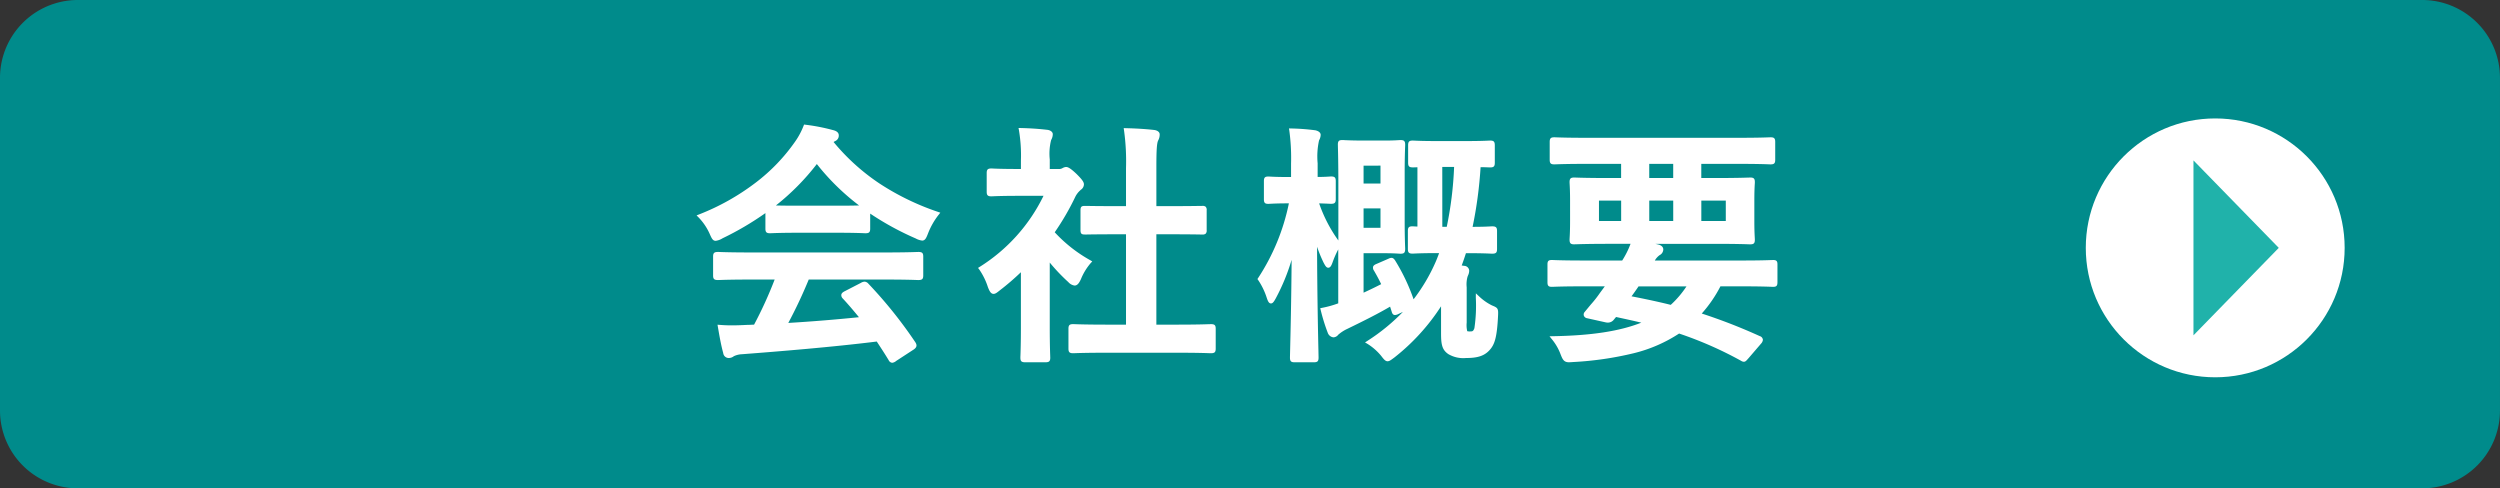
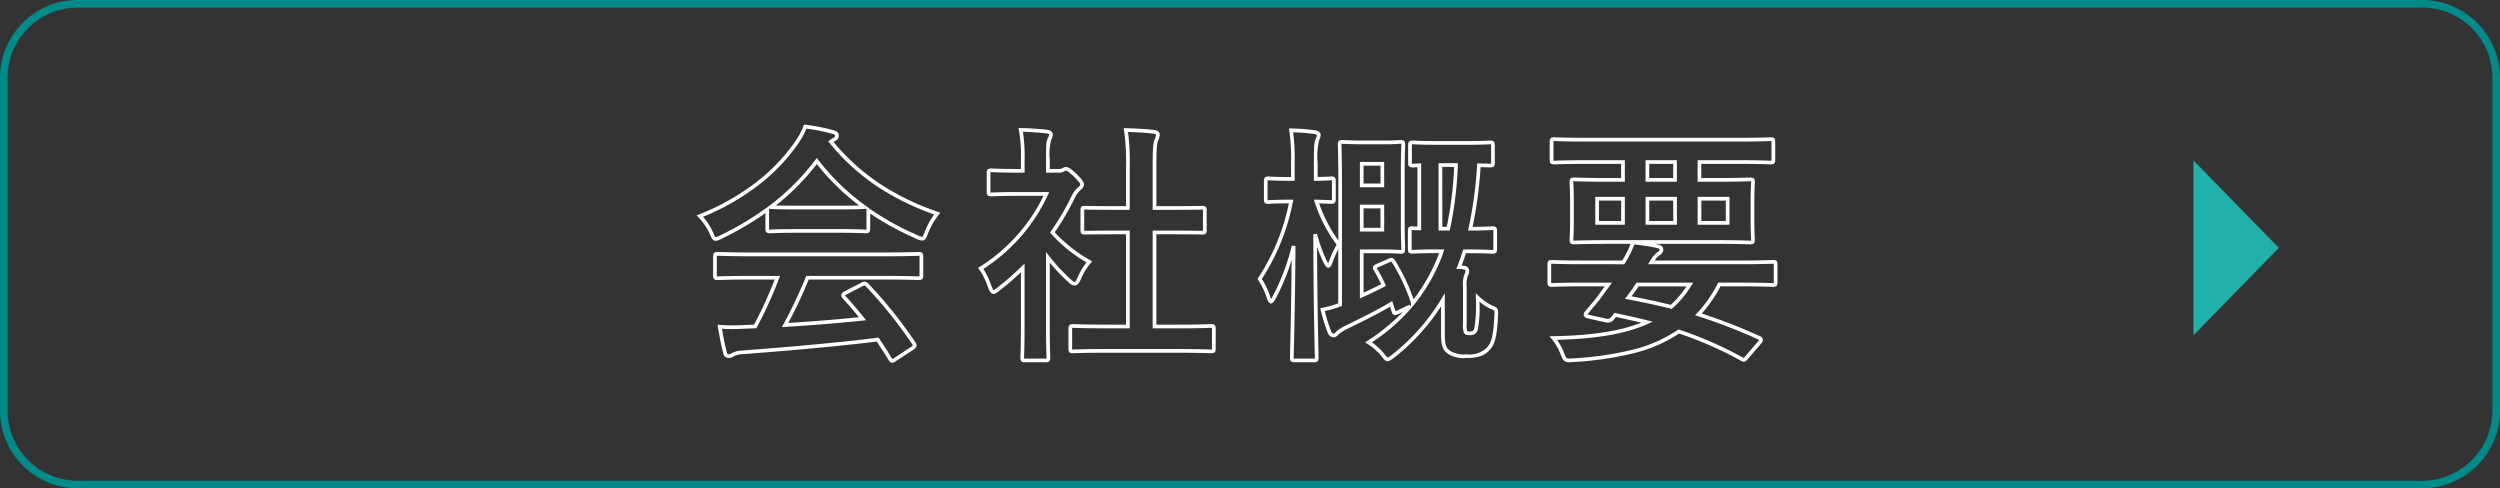
<svg xmlns="http://www.w3.org/2000/svg" width="338.017" height="66.026" viewBox="0 0 338.017 66.026">
  <rect x="0" y="0" width="338.017" height="66.026" fill="#333333" stroke="none" />
-   <path d="M10,0H326.99a10,10,0,0,1,10,10V55a10,10,0,0,1-10,10H10A10,10,0,0,1,0,55V10A10,10,0,0,1,10,0Z" transform="translate(0.513 0.513)" fill="#008b8b" />
  <path d="M10-.513H326.99A10.525,10.525,0,0,1,337.5,10V55A10.525,10.525,0,0,1,326.99,65.513H10A10.525,10.525,0,0,1-.513,55V10A10.525,10.525,0,0,1,10-.513Zm316.99,65A9.5,9.5,0,0,0,336.477,55V10A9.5,9.5,0,0,0,326.99.513H10A9.5,9.5,0,0,0,.513,10V55A9.5,9.5,0,0,0,10,64.487Z" transform="translate(0.513 0.513)" fill="#008b8b" />
-   <path d="M11.594-8.466A54.925,54.925,0,0,1,8.6-1.87c-.374,0-.748.034-1.088.034a26.957,26.957,0,0,1-3.706,0c.2,1.19.408,2.38.714,3.5.068.306.238.476.476.476a.858.858,0,0,0,.578-.2A3.018,3.018,0,0,1,6.8,1.632C12.58,1.19,19.516.612,25.16-.1c.544.816,1.122,1.7,1.7,2.652.1.17.17.238.272.238s.2-.068.408-.2l2.346-1.53c.34-.238.34-.374.17-.646A60,60,0,0,0,23.732-7.48c-.238-.238-.34-.272-.714-.068L20.842-6.426c-.408.2-.442.34-.2.612.918.986,1.7,1.938,2.482,2.89-3.23.34-6.936.646-10.472.85a63.656,63.656,0,0,0,3.026-6.392H26.18c3.2,0,4.284.068,4.488.068.374,0,.408-.034.408-.374v-2.55c0-.34-.034-.374-.408-.374-.2,0-1.292.068-4.488.068H8.058c-3.2,0-4.284-.068-4.488-.068-.374,0-.408.034-.408.374v2.55c0,.34.034.374.408.374.2,0,1.292-.068,4.488-.068Zm-1.36-6.63c0,.34.034.374.374.374.2,0,1.122-.068,3.842-.068h5.236c2.72,0,3.638.068,3.842.068.34,0,.374-.034.374-.374v-2.516a37.459,37.459,0,0,0,6.494,3.6,2.338,2.338,0,0,0,.782.272c.238,0,.34-.238.578-.85a10.1,10.1,0,0,1,1.462-2.55A30.618,30.618,0,0,1,18.836-26.86a2.893,2.893,0,0,1,.476-.306.56.56,0,0,0,.34-.544c0-.238-.2-.374-.612-.476a26.058,26.058,0,0,0-3.672-.714,10.14,10.14,0,0,1-1.19,2.21A28.379,28.379,0,0,1,1.122-16.8a7.95,7.95,0,0,1,1.53,2.244c.272.612.374.85.612.85a2.228,2.228,0,0,0,.816-.306,39.765,39.765,0,0,0,6.154-3.672Zm4.216-2.856c-2.482,0-3.434-.034-3.74-.068a31.726,31.726,0,0,0,6.222-6.222,30.98,30.98,0,0,0,6.426,6.222c-.374.034-1.394.068-3.672.068ZM65.688,1.428c3.23,0,4.318.068,4.522.068.374,0,.408-.034.408-.374V-1.564c0-.34-.034-.374-.408-.374-.2,0-1.292.068-4.522.068H62.594V-14.586h2.142c3.026,0,4.08.034,4.284.034.34,0,.374,0,.374-.34v-2.686c0-.34-.034-.34-.374-.34-.2,0-1.258.034-4.284.034H62.594v-5.508c0-2.482.068-3.332.272-3.74a1.381,1.381,0,0,0,.17-.714c0-.17-.238-.306-.544-.34-1.19-.136-2.482-.2-3.774-.238a30.764,30.764,0,0,1,.272,5.134v5.406H57.46c-3.026,0-4.08-.034-4.284-.034-.306,0-.34,0-.34.34v2.686c0,.34.034.34.34.34.2,0,1.258-.034,4.284-.034h1.53V-1.87H56.134c-3.23,0-4.352-.068-4.556-.068-.34,0-.374.034-.374.374V1.122c0,.34.034.374.374.374.2,0,1.326-.068,4.556-.068ZM44.778-1.666c0,2.516-.068,3.808-.068,4.012,0,.34.034.374.408.374h2.72c.374,0,.408-.034.408-.374,0-.17-.068-1.5-.068-4.012V-11.22A25.38,25.38,0,0,0,51.1-8.058c.306.272.51.408.68.408.238,0,.408-.238.646-.748a8.154,8.154,0,0,1,1.36-2.21,19.378,19.378,0,0,1-5-3.978,34.364,34.364,0,0,0,2.89-4.964,3.447,3.447,0,0,1,.782-.986.662.662,0,0,0,.34-.544c0-.238-.272-.578-.918-1.224-.714-.68-1.054-.884-1.258-.884a1.009,1.009,0,0,0-.374.136,1.143,1.143,0,0,1-.646.136H48.178v-1.53a7.21,7.21,0,0,1,.2-2.72,1.594,1.594,0,0,0,.2-.714c0-.136-.2-.306-.544-.34-1.224-.136-2.244-.2-3.536-.238a20.953,20.953,0,0,1,.272,4.148v1.394h-.646c-2.584,0-3.4-.068-3.6-.068-.34,0-.374.034-.374.374v2.516c0,.34.034.374.374.374.2,0,1.02-.068,3.6-.068h3.842A23.482,23.482,0,0,1,39.1-9.724,9.388,9.388,0,0,1,40.29-7.31c.2.51.34.782.544.782.17,0,.374-.17.714-.442a35.523,35.523,0,0,0,3.23-2.822Zm48.008-8.466c-.408.17-.51.238-.306.578.374.646.748,1.326,1.088,2.074q-1.479.765-2.958,1.428v-5.984h3.026c1.462,0,2.006.068,2.21.068.34,0,.374-.034.374-.408,0-.2-.068-1.36-.068-3.774v-6.528c0-2.414.068-3.57.068-3.774,0-.34-.034-.374-.374-.374-.2,0-.748.068-2.21.068H90.984c-1.9,0-2.788-.068-3.026-.068-.306,0-.34.034-.34.374,0,.2.068,1.972.068,5.372V-4.828a13.692,13.692,0,0,1-2.38.68,23.963,23.963,0,0,0,.952,3.06.683.683,0,0,0,.544.442.638.638,0,0,0,.442-.272,5.3,5.3,0,0,1,1.292-.85c2.38-1.156,4.284-2.108,6.052-3.162l.306.952c.1.374.17.374.612.17l1.666-.782A25.023,25.023,0,0,1,91.528.272a7.99,7.99,0,0,1,1.9,1.666c.34.442.51.646.68.646s.374-.17.748-.442a27.932,27.932,0,0,0,6.732-7.616V-.952c0,1.6.17,2.142.884,2.618a3.726,3.726,0,0,0,2.244.476,3.62,3.62,0,0,0,2.992-.986c.646-.714.952-1.632,1.088-4.59.034-.782,0-.782-.68-1.054a7.293,7.293,0,0,1-1.836-1.292,19.9,19.9,0,0,1-.2,4.216c-.17.476-.34.612-.782.612s-.578-.034-.646-.17a3.206,3.206,0,0,1-.1-1.258V-7.174a3.935,3.935,0,0,1,.136-1.53,1.891,1.891,0,0,0,.2-.714c0-.2-.17-.374-.476-.408a3.766,3.766,0,0,0-.646-.068c.272-.68.51-1.394.748-2.142h.34c2.448,0,3.2.068,3.4.068.374,0,.408-.034.408-.374V-14.79c0-.34-.034-.374-.408-.374-.2,0-.884.068-2.958.068a55.594,55.594,0,0,0,1.156-8.568c.952,0,1.394.034,1.53.034.34,0,.374-.034.374-.374V-26.35c0-.374-.034-.408-.374-.408-.2,0-.952.068-3.366.068h-3.774c-2.414,0-3.128-.068-3.332-.068-.34,0-.374.034-.374.408V-24c0,.34.034.374.374.374.1,0,.34,0,.884-.034v8.534c-.544,0-.816-.034-.918-.034-.34,0-.374.034-.374.374v2.448c0,.34.034.374.374.374.238,0,.986-.068,3.434-.068h.51a15.971,15.971,0,0,1-.578,1.53A24.264,24.264,0,0,1,97.512-5a.505.505,0,0,0-.034-.2,25.952,25.952,0,0,0-2.55-5.44c-.2-.306-.272-.306-.578-.17ZM103.36-23.7a49.532,49.532,0,0,1-1.054,8.6h-1.054v-8.6ZM93.4-14.96H90.61v-3.128H93.4Zm0-8.908v2.924H90.61v-2.924ZM84.15,2.72c.34,0,.374-.034.374-.374,0-.51-.2-7.786-.2-16.694a20.23,20.23,0,0,0,1.36,3.74c.2.374.306.544.408.544s.2-.17.34-.544a13.765,13.765,0,0,1,1.088-2.346,19.681,19.681,0,0,1-3.026-5.814c1.326.034,1.8.068,1.972.068.34,0,.374-.034.374-.374v-2.448c0-.34-.034-.374-.374-.374-.17,0-.68.068-2.074.068v-2.108a9.847,9.847,0,0,1,.2-3.162,1.583,1.583,0,0,0,.2-.68c0-.17-.238-.306-.544-.374a28.616,28.616,0,0,0-3.2-.238,27.783,27.783,0,0,1,.238,4.488v2.074h-.442c-2.074,0-2.686-.068-2.89-.068-.306,0-.34.034-.34.374v2.448c0,.34.034.374.34.374.2,0,.816-.068,2.89-.068h.2A29.1,29.1,0,0,1,76.806-8.3,9.657,9.657,0,0,1,78-5.848c.136.408.238.612.34.612s.238-.2.442-.578A29.382,29.382,0,0,0,81.4-12.75c-.034,7.888-.238,14.62-.238,15.1,0,.34.034.374.374.374Zm41.786-26.826v2.414h-1.87c-3.332,0-4.522-.068-4.726-.068-.34,0-.374.034-.374.374,0,.238.068.85.068,2.516v2.754c0,1.666-.068,2.278-.068,2.516,0,.34.034.374.374.374.2,0,1.394-.068,4.726-.068h14.348c3.332,0,4.522.068,4.726.068.34,0,.374-.034.374-.374,0-.238-.068-.85-.068-2.516V-18.87c0-1.666.068-2.312.068-2.516,0-.34-.034-.374-.374-.374-.2,0-1.394.068-4.726.068h-2.142v-2.414h5.338c3.06,0,4.08.068,4.284.068.34,0,.374-.034.374-.374v-2.414c0-.34-.034-.374-.374-.374-.2,0-1.224.068-4.284.068H120.938c-3.026,0-4.08-.068-4.284-.068-.34,0-.374.034-.374.374v2.414c0,.34.034.374.374.374.2,0,1.258-.068,4.284-.068Zm14.144,8.228h-3.808v-3.264h3.808Zm-7.106,0h-3.74v-3.264h3.74Zm-10.54,0v-3.264h3.5v3.264Zm6.8-5.814v-2.414h3.74v2.414Zm-5.27,14.144-.952,1.292a15.361,15.361,0,0,1-1.258,1.6l-.816.986c-.136.17-.1.374.2.442l2.448.544a.809.809,0,0,0,.918-.272,4.57,4.57,0,0,0,.374-.476c1.564.34,2.992.646,4.318.986-2.958,1.326-6.97,2.04-12.682,2.142a7.332,7.332,0,0,1,1.19,2.04c.408,1.054.476,1.02,1.53.952,6.052-.408,10.676-1.428,14.246-3.876a50.841,50.841,0,0,1,8.534,3.74c.34.2.34.1.714-.306L144.4.306c.136-.17.2-.272.2-.374s-.1-.2-.272-.272A74.249,74.249,0,0,0,136.136-3.5a17.411,17.411,0,0,0,2.822-4.046h3.06c2.992,0,4.012.068,4.216.068.306,0,.34-.034.34-.374v-2.414c0-.306-.034-.34-.34-.34-.2,0-1.224.068-4.216.068h-12.24a3.537,3.537,0,0,1,.986-1.19.632.632,0,0,0,.374-.544c0-.17-.1-.34-.51-.442a23.941,23.941,0,0,0-3.332-.51,12.347,12.347,0,0,1-1.326,2.686h-5.44c-2.992,0-4.012-.068-4.216-.068-.306,0-.34.034-.34.34v2.414c0,.34.034.374.34.374.2,0,1.224-.068,4.216-.068Zm11.016,0a13.548,13.548,0,0,1-2.516,3.026c-1.9-.476-3.842-.884-5.814-1.258.442-.578.85-1.156,1.258-1.768Z" transform="translate(93.504 46.013)" fill="#fff" />
  <path d="M27.132,3.038a.589.589,0,0,1-.486-.359C26.071,1.732,25.493.85,25.038.165,19.147.9,11.828,1.5,6.819,1.881a2.855,2.855,0,0,0-1.1.265A1.1,1.1,0,0,1,5,2.392a.75.75,0,0,1-.719-.666C3.971.594,3.763-.62,3.562-1.794l-.054-.317.321.026c.527.043,1.061.064,1.632.064.7,0,1.393-.031,2.041-.064h.013c.16,0,.328-.008.507-.016.14-.007.284-.013.43-.016a54.8,54.8,0,0,0,2.783-6.1H8.058c-2.547,0-3.732.043-4.238.061-.128,0-.2.007-.25.007-.51,0-.658-.14-.658-.624v-2.55c0-.484.148-.624.658-.624.046,0,.123,0,.25.007.506.018,1.691.061,4.238.061H26.18c2.547,0,3.732-.043,4.238-.061.128,0,.2-.007.25-.007.51,0,.658.14.658.624v2.55c0,.484-.148.624-.658.624-.046,0-.123,0-.25-.007-.506-.018-1.691-.061-4.238-.061H15.842A63.724,63.724,0,0,1,13.079-2.35c3.133-.188,6.49-.46,9.552-.775-.676-.821-1.38-1.664-2.177-2.519l-.005-.006a.632.632,0,0,1-.2-.525c.045-.228.259-.363.483-.475L22.9-7.769a1.044,1.044,0,0,1,.489-.163.735.735,0,0,1,.519.275l0,0a60.3,60.3,0,0,1,6.35,7.92l.006.009c.255.409.188.684-.239.983l-.007,0-2.346,1.53A1.011,1.011,0,0,1,27.132,3.038ZM25.282-.369l.086.129c.47.7,1.088,1.644,1.706,2.661a.907.907,0,0,0,.075.112,2.3,2.3,0,0,0,.252-.156L29.746.847c.155-.109.172-.155.172-.157a.44.44,0,0,0-.071-.145A59.811,59.811,0,0,0,23.554-7.3c-.055-.055-.131-.127-.163-.127a.681.681,0,0,0-.252.1l-.005,0L20.957-6.2a1.018,1.018,0,0,0-.206.125.684.684,0,0,0,.073.1c.922.991,1.719,1.961,2.49,2.9l.295.359-.462.049c-3.336.351-7.06.653-10.484.851l-.447.026.213-.394a63.544,63.544,0,0,0,3.014-6.367l.063-.157H26.18c2.556,0,3.747.043,4.256.061.118,0,.2.007.232.007.068,0,.12,0,.155,0,0-.026,0-.064,0-.12v-2.55c0-.056,0-.094,0-.12-.035,0-.087,0-.155,0-.037,0-.115,0-.232.007-.509.018-1.7.061-4.256.061H8.058c-2.556,0-3.747-.043-4.256-.061-.118,0-.2-.007-.232-.007-.068,0-.12,0-.155,0,0,.026,0,.064,0,.12v2.55c0,.056,0,.094,0,.12.035,0,.087,0,.155,0,.037,0,.115,0,.232-.007.509-.018,1.7-.061,4.256-.061h3.9l-.125.337A54.943,54.943,0,0,1,8.823-1.753l-.07.133H8.6c-.186,0-.375.009-.558.017s-.354.016-.523.017c-.654.033-1.355.064-2.061.064-.469,0-.914-.014-1.351-.042C4.292-.5,4.488.59,4.763,1.6l0,.012c.041.186.119.28.232.28a.612.612,0,0,0,.422-.149l.015-.012.017-.01a3.272,3.272,0,0,1,1.332-.338C11.829,1,19.222.4,25.129-.35ZM84.15,2.97H81.532c-.478,0-.624-.146-.624-.624,0-.1.009-.485.024-1.115.05-2.091.161-6.7.2-12.114A27.507,27.507,0,0,1,79-5.694c-.267.489-.426.708-.661.708-.293,0-.429-.339-.577-.783a9.412,9.412,0,0,0-1.153-2.377l-.1-.14.1-.147a28.9,28.9,0,0,0,4.152-10.085c-1.5,0-2.2.039-2.543.058-.113.006-.188.01-.244.01-.452,0-.59-.146-.59-.624v-2.448c0-.478.138-.624.59-.624.055,0,.13,0,.244.01.349.019,1.074.058,2.646.058h.192V-23.9a27.414,27.414,0,0,0-.235-4.45l-.046-.3.3.008a28.948,28.948,0,0,1,3.222.24l.021,0c.47.1.74.33.74.618a1.509,1.509,0,0,1-.174.665c-.016.035-.032.071-.048.108a10.061,10.061,0,0,0-.186,3.068v1.857c.864-.005,1.334-.037,1.6-.055.1-.007.174-.012.227-.012.478,0,.624.146.624.624v2.448c0,.478-.146.624-.624.624-.066,0-.168,0-.336-.012-.253-.011-.651-.028-1.289-.047a19.409,19.409,0,0,0,2.6,5.018V-21.08c0-2.728-.044-4.424-.061-5.063,0-.166-.007-.266-.007-.309,0-.478.138-.624.59-.624.068,0,.175,0,.336.012.45.02,1.288.056,2.69.056h2.652c1.057,0,1.632-.036,1.941-.055.124-.008.206-.013.269-.013.478,0,.624.146.624.624,0,.051,0,.143-.009.3-.018.483-.059,1.613-.059,3.479v6.528c0,1.866.041,3,.059,3.479.006.153.009.245.009.3,0,.51-.14.658-.624.658-.063,0-.145-.005-.269-.013-.309-.019-.884-.055-1.941-.055H90.86V-6.44c.791-.361,1.59-.748,2.38-1.153-.334-.708-.693-1.347-.977-1.836a.634.634,0,0,1-.115-.52c.072-.219.3-.314.541-.414l1.56-.679a.952.952,0,0,1,.377-.108c.243,0,.38.174.509.368l0,0a26.326,26.326,0,0,1,2.487,5.234,24.23,24.23,0,0,0,2.99-5.066c.136-.317.3-.724.461-1.177h-.165c-1.861,0-2.732.039-3.151.058-.133.006-.221.01-.283.01-.478,0-.624-.146-.624-.624V-14.79c0-.478.146-.624.624-.624.039,0,.089,0,.159.008.11.007.275.018.509.023V-23.4c-.368.019-.548.019-.634.019-.478,0-.624-.146-.624-.624V-26.35c0-.51.14-.658.624-.658.052,0,.123,0,.241.009.367.018,1.227.059,3.091.059h3.774c1.864,0,2.745-.041,3.121-.059.121-.006.193-.009.245-.009.484,0,.624.148.624.658V-24c0,.478-.146.624-.624.624-.043,0-.1,0-.2-.006-.2-.008-.551-.023-1.1-.027a56.343,56.343,0,0,1-1.078,8.067c1.364,0,2.051-.04,2.393-.057.119-.006.2-.01.253-.01.51,0,.658.14.658.624v2.448c0,.484-.148.624-.658.624-.052,0-.124,0-.244-.009-.378-.018-1.263-.059-3.156-.059H104.7c-.173.54-.361,1.106-.573,1.664.112.013.219.031.324.048a.693.693,0,0,1,.691.656,1.562,1.562,0,0,1-.155.638c-.021.051-.043.1-.065.164l-.006.014a3.878,3.878,0,0,0-.114,1.428V-2.38a3.483,3.483,0,0,0,.075,1.145,1.365,1.365,0,0,0,.423.033c.308,0,.4-.044.546-.444a20.873,20.873,0,0,0,.19-4.137l.006-.571.415.392a7.108,7.108,0,0,0,1.764,1.244l.027.011c.738.3.842.4.8,1.284-.143,3.112-.486,4.01-1.152,4.747-.7.769-1.586,1.068-3.177,1.068a3.985,3.985,0,0,1-2.383-.518c-.857-.571-1-1.3-1-2.826V-4.6a28.383,28.383,0,0,1-6.326,6.935l-.009.007-.144.105c-.326.24-.523.385-.751.385-.305,0-.52-.278-.875-.739A7.673,7.673,0,0,0,91.4.486l-.341-.2.333-.219a26.591,26.591,0,0,0,4.79-3.912l-.569.267a1.274,1.274,0,0,1-.5.16c-.324,0-.413-.313-.46-.486l-.208-.648c-1.617.947-3.373,1.833-5.8,3.012a5.144,5.144,0,0,0-1.209.785A.87.87,0,0,1,86.8-.4a.916.916,0,0,1-.768-.58L86.028-.99a24.921,24.921,0,0,1-.964-3.1L85-4.341l.259-.052A13.591,13.591,0,0,0,87.436-5v-7.291a13.056,13.056,0,0,0-.772,1.765c-.137.377-.283.712-.576.712-.26,0-.4-.254-.627-.674l-.005-.01a18.647,18.647,0,0,1-.883-2.149c.018,6.445.135,11.837.182,13.973.012.573.02.919.02,1.021C84.774,2.824,84.628,2.97,84.15,2.97Zm-2.739-.5c.027,0,.065,0,.121,0H84.15c.056,0,.094,0,.121,0,0-.027,0-.065,0-.121,0-.1-.008-.459-.02-1.01-.05-2.323-.184-8.493-.184-15.684l.491-.065a20.059,20.059,0,0,0,1.341,3.69c.047.086.117.214.176.31.029-.061.067-.15.115-.281a13.994,13.994,0,0,1,1.025-2.244,19.876,19.876,0,0,1-2.967-5.756l-.1-.333.349.009c.853.022,1.353.044,1.651.057.156.007.259.011.315.011s.094,0,.121,0c0-.027,0-.065,0-.121v-2.448c0-.056,0-.094,0-.121-.027,0-.065,0-.121,0-.035,0-.1,0-.193.011-.293.02-.84.057-1.881.057h-.25v-2.358c0-2.253.035-2.769.221-3.252l0-.009c.018-.042.036-.083.054-.122a1.076,1.076,0,0,0,.13-.441.726.726,0,0,0-.338-.146,27.559,27.559,0,0,0-2.861-.225,29.616,29.616,0,0,1,.2,4.229v2.324h-.692c-1.586,0-2.32-.04-2.673-.059-.1-.005-.175-.009-.217-.009l-.087,0c0,.027,0,.066,0,.122v2.448c0,.056,0,.1,0,.122l.087,0c.042,0,.115,0,.217-.009.353-.019,1.088-.059,2.673-.059h.51l-.061.3A29.467,29.467,0,0,1,77.108-8.3a10.535,10.535,0,0,1,1.124,2.373c.053.16.095.267.126.338.046-.07.111-.178.2-.342a29.243,29.243,0,0,0,2.6-6.878l.492.062c-.027,6.208-.158,11.663-.214,13.992-.015.6-.024,1-.024,1.1C81.408,2.4,81.409,2.44,81.411,2.467ZM91.984.269a8.526,8.526,0,0,1,1.639,1.508l.007.009a2.8,2.8,0,0,0,.486.548,1.941,1.941,0,0,0,.451-.287l.141-.1A27.779,27.779,0,0,0,101.378-5.6l.464-.774V-.952c0,1.621.193,2.023.773,2.41a3.524,3.524,0,0,0,2.105.434,3.4,3.4,0,0,0,2.807-.9c.585-.647.888-1.475,1.024-4.434a1.469,1.469,0,0,0-.028-.565,1.341,1.341,0,0,0-.461-.232l-.047-.019a7.07,7.07,0,0,1-1.486-.968,15.972,15.972,0,0,1-.21,3.745l0,.005c-.205.574-.471.778-1.017.778-.432,0-.726-.021-.87-.308a3.19,3.19,0,0,1-.128-1.37V-7.174a4.113,4.113,0,0,1,.154-1.624c.023-.061.046-.117.068-.171a1.1,1.1,0,0,0,.118-.449c0-.1-.137-.147-.254-.16l-.013,0a3.536,3.536,0,0,0-.6-.065H103.4l.137-.343c.283-.706.524-1.439.742-2.125l.055-.174h.523c1.905,0,2.8.042,3.18.06.109.005.18.008.22.008.068,0,.12,0,.155,0,0-.026,0-.064,0-.12V-14.79c0-.056,0-.094,0-.12-.035,0-.087,0-.155,0-.042,0-.12,0-.227.009-.372.019-1.146.059-2.731.059h-.313l.069-.305a55.439,55.439,0,0,0,1.15-8.529l.015-.234h.234c.7,0,1.125.018,1.355.028.083,0,.143.006.175.006.056,0,.094,0,.121,0,0-.027,0-.065,0-.121V-26.35c0-.068,0-.12,0-.155-.026,0-.064,0-.12,0-.04,0-.112,0-.222.009-.379.018-1.268.059-3.144.059h-3.774c-1.876,0-2.744-.042-3.115-.059-.107-.005-.177-.009-.217-.009-.056,0-.094,0-.12,0,0,.035,0,.087,0,.155V-24c0,.056,0,.094,0,.121.027,0,.065,0,.121,0,.1,0,.332,0,.868-.034l.266-.017v9.05H98.4c-.388,0-.641-.017-.793-.027-.055,0-.1-.007-.125-.007-.056,0-.094,0-.121,0,0,.027,0,.065,0,.121v2.448c0,.056,0,.094,0,.121.027,0,.065,0,.121,0s.134,0,.261-.009c.422-.019,1.3-.059,3.173-.059h.85l-.1.325a16.258,16.258,0,0,1-.587,1.554A24.351,24.351,0,0,1,97.706-4.84l-.444.544v-.012A25.117,25.117,0,0,1,91.984.269Zm-5.5-1.463c.1.205.234.3.317.3a.429.429,0,0,0,.247-.178l.005-.007a5.635,5.635,0,0,1,1.37-.911c2.554-1.24,4.359-2.153,6.036-3.153l.27-.161.405,1.262c.013.049.024.084.033.108.072-.025.184-.077.233-.1l1.665-.781.2.254V-5a.276.276,0,0,0-.021-.125,25.852,25.852,0,0,0-2.522-5.382.951.951,0,0,0-.107-.141,1.364,1.364,0,0,0-.16.063L92.886-9.9a2.3,2.3,0,0,0-.247.115.854.854,0,0,0,.056.105c.32.552.732,1.286,1.1,2.1l.1.216-.211.109c-.986.51-1.985.992-2.971,1.434l-.352.158v-6.62h3.276c1.072,0,1.658.037,1.972.056.11.007.19.012.238.012s.094,0,.12,0c0-.035,0-.087,0-.155,0-.041,0-.14-.009-.277-.018-.485-.059-1.622-.059-3.5v-6.528c0-1.875.042-3.012.059-3.5.005-.137.009-.236.009-.277s0-.094,0-.121c-.027,0-.065,0-.121,0s-.128,0-.238.012c-.314.02-.9.056-1.972.056H90.984c-1.412,0-2.257-.037-2.712-.057-.15-.007-.258-.011-.314-.011l-.087,0c0,.027,0,.066,0,.122,0,.037,0,.14.007.3.017.64.061,2.342.061,5.076V-4.657l-.159.062a13.506,13.506,0,0,1-2.163.639A22,22,0,0,0,86.485-1.194ZM47.838,2.97h-2.72c-.51,0-.658-.14-.658-.624,0-.049,0-.146.009-.306.018-.524.059-1.752.059-3.706v-7.54A33.6,33.6,0,0,1,41.7-6.773l-.044.035c-.358.287-.574.46-.824.46-.4,0-.583-.456-.776-.939l0-.009A9.07,9.07,0,0,0,38.9-9.572l-.166-.217.231-.146a23.4,23.4,0,0,0,8.621-9.6H44.132c-2.012,0-2.955.042-3.358.059-.122.005-.2.009-.246.009-.478,0-.624-.146-.624-.624V-22.61c0-.478.146-.624.624-.624.05,0,.124,0,.246.009.4.018,1.347.059,3.358.059h.4V-24.31a20.581,20.581,0,0,0-.268-4.1l-.058-.3.31.008c1.3.034,2.335.1,3.557.239.443.044.766.292.766.588a1.577,1.577,0,0,1-.178.708c-.015.034-.031.068-.046.1l-.006.013a7.537,7.537,0,0,0-.178,2.608v1.28h1.178a.9.9,0,0,0,.517-.1l.017-.009a1.162,1.162,0,0,1,.486-.162c.258,0,.6.162,1.43.953l0,0c.76.76.991,1.087.991,1.4a.9.9,0,0,1-.425.733l-.09.09a2.877,2.877,0,0,0-.633.82,34.506,34.506,0,0,1-2.8,4.833,19.281,19.281,0,0,0,4.808,3.781l.269.159-.213.228A7.876,7.876,0,0,0,52.657-8.3l0,.005c-.219.47-.451.892-.873.892a1.413,1.413,0,0,1-.846-.471,25.167,25.167,0,0,1-2.508-2.638v8.843c0,1.993.042,3.224.06,3.75,0,.143.008.222.008.262C48.5,2.83,48.348,2.97,47.838,2.97Zm-2.875-.5c.035,0,.087,0,.155,0h2.72c.068,0,.12,0,.155,0,0-.026,0-.064,0-.12,0-.031,0-.12-.007-.245-.018-.529-.061-1.766-.061-3.767v-10.28l.447.572A25,25,0,0,0,51.27-8.243c.256.227.429.343.512.343.137,0,.347-.449.418-.6a9.07,9.07,0,0,1,1.2-2.046,19.135,19.135,0,0,1-4.8-3.876l-.127-.147.111-.16a34.132,34.132,0,0,0,2.869-4.928l.006-.011a3.36,3.36,0,0,1,.725-.946l.1-.1.013-.013.014-.011c.24-.18.24-.287.24-.344,0-.2-.61-.813-.843-1.045-.743-.707-1-.813-1.083-.813a1.13,1.13,0,0,0-.254.105,1.4,1.4,0,0,1-.766.167H47.928v-1.78c0-1.765,0-2.365.227-2.825l.047-.106a1.128,1.128,0,0,0,.134-.476.523.523,0,0,0-.319-.118c-1.112-.124-2.062-.191-3.211-.228a22.449,22.449,0,0,1,.222,3.889v1.644h-.9c-2.023,0-2.974-.042-3.38-.06-.111,0-.185-.008-.224-.008-.056,0-.094,0-.121,0,0,.027,0,.065,0,.121v2.516c0,.056,0,.094,0,.121.027,0,.065,0,.121,0,.039,0,.113,0,.224-.008.406-.018,1.358-.06,3.38-.06h4.225l-.154.35A23.757,23.757,0,0,1,39.456-9.655,10.826,10.826,0,0,1,40.524-7.4a2.335,2.335,0,0,0,.317.62,2.172,2.172,0,0,0,.5-.35l.052-.041a35.12,35.12,0,0,0,3.207-2.8l.424-.41v8.716c0,1.963-.042,3.2-.06,3.723,0,.144-.008.248-.008.289S44.961,2.44,44.963,2.466Zm73.7.5c-.717,0-.883-.35-1.189-1.14a7.084,7.084,0,0,0-1.151-1.973L116-.547l.513-.009c5.166-.092,8.976-.676,11.9-1.831-1.018-.246-2.1-.482-3.238-.728l-.179-.039c-.054.072-.112.14-.168.205-.04.047-.081.1-.122.147l-.007.008a1.019,1.019,0,0,1-.8.4,1.59,1.59,0,0,1-.358-.045l-2.446-.544a.563.563,0,0,1-.45-.346.515.515,0,0,1,.105-.5l.823-.994a15.159,15.159,0,0,0,1.24-1.575l.005-.007.659-.894H120.53c-2.368,0-3.487.042-3.965.06-.127,0-.2.008-.251.008-.452,0-.59-.146-.59-.624v-2.414c0-.447.143-.59.59-.59.047,0,.124,0,.251.008.478.018,1.6.06,3.965.06h5.3a11.852,11.852,0,0,0,1.127-2.254h-2.895c-2.667,0-3.977.044-4.471.061-.131,0-.211.007-.255.007-.478,0-.624-.146-.624-.624,0-.072.005-.166.013-.308.019-.352.055-1.006.055-2.208V-18.87c0-1.2-.036-1.857-.055-2.208-.008-.142-.013-.236-.013-.308,0-.478.146-.624.624-.624.045,0,.124,0,.255.007.493.017,1.8.061,4.471.061h1.62v-1.914h-4.748c-2.4,0-3.542.042-4.03.06-.129,0-.207.008-.254.008-.478,0-.624-.146-.624-.624v-2.414c0-.478.146-.624.624-.624.047,0,.125,0,.254.008.489.018,1.633.06,4.03.06H141.61c2.427,0,3.554-.042,4.035-.06.126,0,.2-.008.249-.008.478,0,.624.146.624.624v2.414c0,.478-.146.624-.624.624-.047,0-.123,0-.249-.008-.481-.018-1.608-.06-4.035-.06h-5.088v1.914h1.892c2.667,0,3.977-.044,4.471-.061.131,0,.211-.007.255-.007.478,0,.624.146.624.624,0,.06,0,.144-.012.272-.02.355-.056,1.017-.056,2.244v2.754c0,1.2.036,1.857.055,2.208.008.142.013.236.013.308,0,.478-.146.624-.624.624-.045,0-.124,0-.255-.007-.493-.017-1.8-.061-4.471-.061H130.3c.147.031.276.059.384.084.582.146.7.453.7.686a.89.89,0,0,1-.492.756,2.257,2.257,0,0,0-.651.728h11.773c2.368,0,3.487-.042,3.965-.06.127,0,.2-.008.251-.008.447,0,.59.143.59.59v2.414c0,.478-.138.624-.59.624-.047,0-.124,0-.251-.008-.478-.018-1.6-.06-3.965-.06H139.11a17.59,17.59,0,0,1-2.525,3.676A75.868,75.868,0,0,1,144.428-.57a.577.577,0,0,1,.424.5.878.878,0,0,1-.259.53l-.006.007-1.671,1.944c-.054.059-.1.111-.14.156-.17.193-.292.333-.506.333a.745.745,0,0,1-.377-.135,50.522,50.522,0,0,0-8.372-3.681,19.693,19.693,0,0,1-6.168,2.669,44.4,44.4,0,0,1-8.1,1.18l-.083.005C118.967,2.954,118.806,2.965,118.664,2.965ZM117.016-.066a7.378,7.378,0,0,1,.926,1.713c.317.819.371.819.722.819.126,0,.28-.01.476-.023l.082-.005a43.918,43.918,0,0,0,8.007-1.166A19.11,19.11,0,0,0,133.343-1.4l.1-.07.118.039a50.916,50.916,0,0,1,8.575,3.758l.01.005a.954.954,0,0,0,.11.059c.034-.03.092-.1.144-.156s.089-.1.144-.161l1.66-1.931a1.36,1.36,0,0,0,.139-.195.4.4,0,0,0-.107-.06l-.009,0a74.1,74.1,0,0,0-8.166-3.152l-.381-.119.273-.291a17.067,17.067,0,0,0,2.782-3.989l.07-.136h3.213c2.377,0,3.5.042,3.984.061.117,0,.195.007.232.007l.087,0c0-.027,0-.066,0-.122v-2.414c0-.038,0-.067,0-.088l-.088,0c-.038,0-.115,0-.232.007-.481.018-1.606.061-3.984.061h-12.7l.252-.387a3.737,3.737,0,0,1,1.063-1.265c.256-.16.256-.272.256-.332,0-.1-.174-.163-.321-.2a23.506,23.506,0,0,0-3.1-.487,12.405,12.405,0,0,1-1.285,2.558l-.074.113H120.53c-2.377,0-3.5-.042-3.984-.061-.117,0-.195-.007-.232-.007l-.088,0c0,.021,0,.05,0,.088v2.414c0,.056,0,.1,0,.122l.087,0c.038,0,.115,0,.232-.007.481-.018,1.606-.061,3.984-.061h3.929l-1.243,1.687A15.578,15.578,0,0,1,121.945-4.5l-.814.984-.01.013a.324.324,0,0,0,.075.025l2.448.544a1.109,1.109,0,0,0,.248.033.514.514,0,0,0,.424-.221c.043-.054.087-.1.129-.155a2.206,2.206,0,0,0,.222-.289l.092-.154.518.113c1.415.307,2.751.6,3.984.914l.693.178-.653.293C126.324-.885,122.411-.2,117.016-.066Zm7.05-13.478h14.348c2.675,0,3.992.044,4.488.061.122,0,.2.007.238.007.056,0,.094,0,.121,0,0-.027,0-.065,0-.121s-.005-.152-.012-.281c-.02-.356-.056-1.02-.056-2.235V-18.87c0-1.241.037-1.912.057-2.272.006-.115.011-.2.011-.244s0-.094,0-.121c-.027,0-.065,0-.121,0-.036,0-.117,0-.238.007-.5.017-1.812.061-4.488.061h-2.392v-2.914h5.588c2.437,0,3.57.043,4.054.061.116,0,.193.007.23.007.056,0,.094,0,.121,0,0-.027,0-.065,0-.121v-2.414c0-.056,0-.094,0-.121-.027,0-.065,0-.121,0-.037,0-.114,0-.23.007-.484.018-1.617.061-4.054.061H120.938c-2.407,0-3.558-.043-4.049-.061-.119,0-.2-.007-.235-.007-.056,0-.094,0-.121,0,0,.027,0,.065,0,.121v2.414c0,.056,0,.094,0,.121.027,0,.065,0,.121,0,.037,0,.116,0,.235-.007.491-.018,1.642-.061,4.049-.061h5.248v2.914h-2.12c-2.675,0-3.992-.044-4.488-.061-.122,0-.2-.007-.238-.007-.056,0-.094,0-.121,0,0,.027,0,.065,0,.121s.005.152.012.281c.02.356.056,1.02.056,2.235v2.754c0,1.216-.036,1.879-.056,2.235-.007.129-.012.222-.012.281s0,.094,0,.121c.027,0,.065,0,.121,0,.036,0,.117,0,.238-.007C120.074-13.5,121.391-13.544,124.066-13.544ZM70.21,1.746c-.045,0-.122,0-.249-.007-.508-.018-1.7-.061-4.273-.061H56.134c-2.577,0-3.787.043-4.3.061-.129,0-.207.007-.252.007-.478,0-.624-.146-.624-.624V-1.564c0-.478.146-.624.624-.624.045,0,.123,0,.252.007.517.018,1.727.061,4.3.061H58.74V-14.336H57.46c-2.4,0-3.546.021-4.035.03l-.249,0c-.416,0-.59-.082-.59-.59v-2.686c0-.508.174-.59.59-.59l.249,0c.489.009,1.635.03,4.035.03h1.28V-23.29a30.236,30.236,0,0,0-.269-5.1l-.045-.3.3.008c1.486.039,2.728.117,3.8.24.458.051.766.287.766.588a1.631,1.631,0,0,1-.2.826c-.184.367-.246,1.283-.246,3.628v5.258h1.892c2.4,0,3.546-.021,4.035-.03l.249,0a.683.683,0,0,1,.475.1.587.587,0,0,1,.149.49v2.686a.587.587,0,0,1-.149.49.683.683,0,0,1-.475.1l-.249,0c-.489-.009-1.635-.03-4.035-.03H62.844V-2.12h2.844c2.577,0,3.765-.043,4.273-.061.127,0,.2-.007.249-.007.51,0,.658.14.658.624V1.122C70.868,1.606,70.72,1.746,70.21,1.746ZM56.134,1.178h9.554c2.586,0,3.781.043,4.291.061.117,0,.195.007.231.007.068,0,.12,0,.155,0,0-.026,0-.064,0-.12V-1.564c0-.056,0-.094,0-.12-.035,0-.087,0-.155,0-.036,0-.114,0-.231.007-.51.018-1.705.061-4.291.061H62.344V-14.836h2.392c2.4,0,3.554.021,4.044.03l.24,0h.123c0-.022,0-.052,0-.089v-2.686c0-.038,0-.067,0-.089H69.02l-.24,0c-.491.009-1.64.03-4.044.03H62.344v-5.758c0-2.525.067-3.389.3-3.852a1.125,1.125,0,0,0,.144-.582.592.592,0,0,0-.322-.112c-.983-.112-2.115-.187-3.456-.228a32.14,32.14,0,0,1,.231,4.876v5.656H57.46c-2.4,0-3.554-.021-4.044-.03l-.24,0h-.089c0,.023,0,.052,0,.09v2.686c0,.037,0,.067,0,.09h.089l.24,0c.491-.009,1.64-.03,4.044-.03h1.78V-1.62H56.134c-2.586,0-3.8-.043-4.321-.061-.119,0-.2-.007-.235-.007-.056,0-.094,0-.121,0,0,.027,0,.065,0,.121V1.122c0,.056,0,.094,0,.121.027,0,.065,0,.121,0,.037,0,.115,0,.235-.007C52.332,1.221,53.548,1.178,56.134,1.178Zm76.4-5.425-.129-.032c-1.728-.432-3.625-.842-5.8-1.255l-.4-.076.246-.322c.413-.54.821-1.114,1.249-1.755l.074-.111h7.654l-.236.381a13.834,13.834,0,0,1-2.562,3.081Zm-5.441-1.7c1.967.379,3.708.757,5.3,1.153a13.226,13.226,0,0,0,2.129-2.5h-6.482C127.718-6.817,127.405-6.372,127.091-5.95ZM3.264-13.452c-.4,0-.541-.324-.828-.97l-.011-.025a7.66,7.66,0,0,0-1.48-2.172l-.269-.269.354-.14A31.525,31.525,0,0,0,8.7-21.342a24.718,24.718,0,0,0,5.277-5.49,9.922,9.922,0,0,0,1.163-2.159l.071-.182.194.025a26.152,26.152,0,0,1,3.7.72c.222.055.8.2.8.718a.8.8,0,0,1-.478.768,2.16,2.16,0,0,0-.225.13,28.7,28.7,0,0,0,6.176,5.589A34.5,34.5,0,0,0,33.3-17.372l.332.116-.218.276a9.789,9.789,0,0,0-1.426,2.489c-.243.626-.391,1.006-.81,1.006a2.406,2.406,0,0,1-.885-.294,38.473,38.473,0,0,1-6.141-3.354V-15.1c0,.478-.146.624-.624.624-.049,0-.125,0-.252-.008-.437-.018-1.46-.06-3.59-.06H14.45c-2.13,0-3.153.042-3.59.06-.126.005-.2.008-.252.008-.478,0-.624-.146-.624-.624v-2.1a40.412,40.412,0,0,1-5.8,3.408A2.292,2.292,0,0,1,3.264-13.452ZM1.556-16.7A8.491,8.491,0,0,1,2.877-14.66l.016.035c.161.361.3.673.371.673a2.48,2.48,0,0,0,.7-.28,39.58,39.58,0,0,0,6.118-3.65l.4-.291v.01l.076-.057a31.624,31.624,0,0,0,6.173-6.173l.2-.261.2.259A30.873,30.873,0,0,0,23.5-18.223l.542.391-.019,0,.019.014A37.273,37.273,0,0,0,30.5-14.237a2.606,2.606,0,0,0,.681.251c.076,0,.225-.383.345-.691a10.42,10.42,0,0,1,1.287-2.338A34.683,34.683,0,0,1,25.1-20.808,29.271,29.271,0,0,1,18.643-26.7l-.165-.2.209-.157a3.115,3.115,0,0,1,.514-.33.315.315,0,0,0,.2-.32c0-.085-.142-.163-.423-.233l-.007,0a25.23,25.23,0,0,0-3.444-.682,10.441,10.441,0,0,1-1.143,2.077A25.218,25.218,0,0,1,9-20.946,31.888,31.888,0,0,1,1.556-16.7ZM14.45-15.04h5.236c2.14,0,3.171.042,3.611.06.116,0,.192.008.231.008.056,0,.094,0,.121,0,0-.027,0-.065,0-.121v-2.7l-.271.025c-.49.045-1.8.069-3.695.069H14.45c-2.085,0-3.352-.023-3.768-.07l-.2-.022v2.7c0,.056,0,.094,0,.121.027,0,.065,0,.121,0,.039,0,.115,0,.231-.008C11.279-15,12.31-15.04,14.45-15.04ZM11.4-18.233c.552.017,1.486.031,3.054.031h5.236c1.507,0,2.416-.015,2.962-.032a31.363,31.363,0,0,1-5.714-5.6A32.155,32.155,0,0,1,11.4-18.233ZM93.648-14.71H90.36v-3.628h3.288Zm-2.788-.5h2.288v-2.628H90.86Zm11.647.364H101v-9.1h2.619l-.011.26a49.724,49.724,0,0,1-1.06,8.646Zm-1-.5h.6a49.216,49.216,0,0,0,.994-8.1h-1.6Zm38.828-.282h-4.308v-3.764h4.308Zm-3.808-.5h3.308v-2.764h-3.308Zm-3.3.5h-4.24v-3.764h4.24Zm-3.74-.5h3.24v-2.764h-3.24Zm-3.3.5h-4v-3.764h4Zm-3.5-.5h3v-2.764h-3ZM93.648-20.694H90.36v-3.424h3.288Zm-2.788-.5h2.288v-2.424H90.86Zm42.364-.248h-4.24v-2.914h4.24Zm-3.74-.5h3.24v-1.914h-3.24Z" transform="translate(93.504 46.013)" fill="#fff" />
  <g transform="translate(-643.801 -1960.727)">
-     <circle cx="17.5" cy="17.5" r="17.5" transform="translate(925.814 1976.74)" fill="#fff" />
    <path d="M-5573.366,1792.71l11.534,11.825-11.534,11.825" transform="translate(6513.739 189.705)" fill="#20b2aa" />
  </g>
</svg>